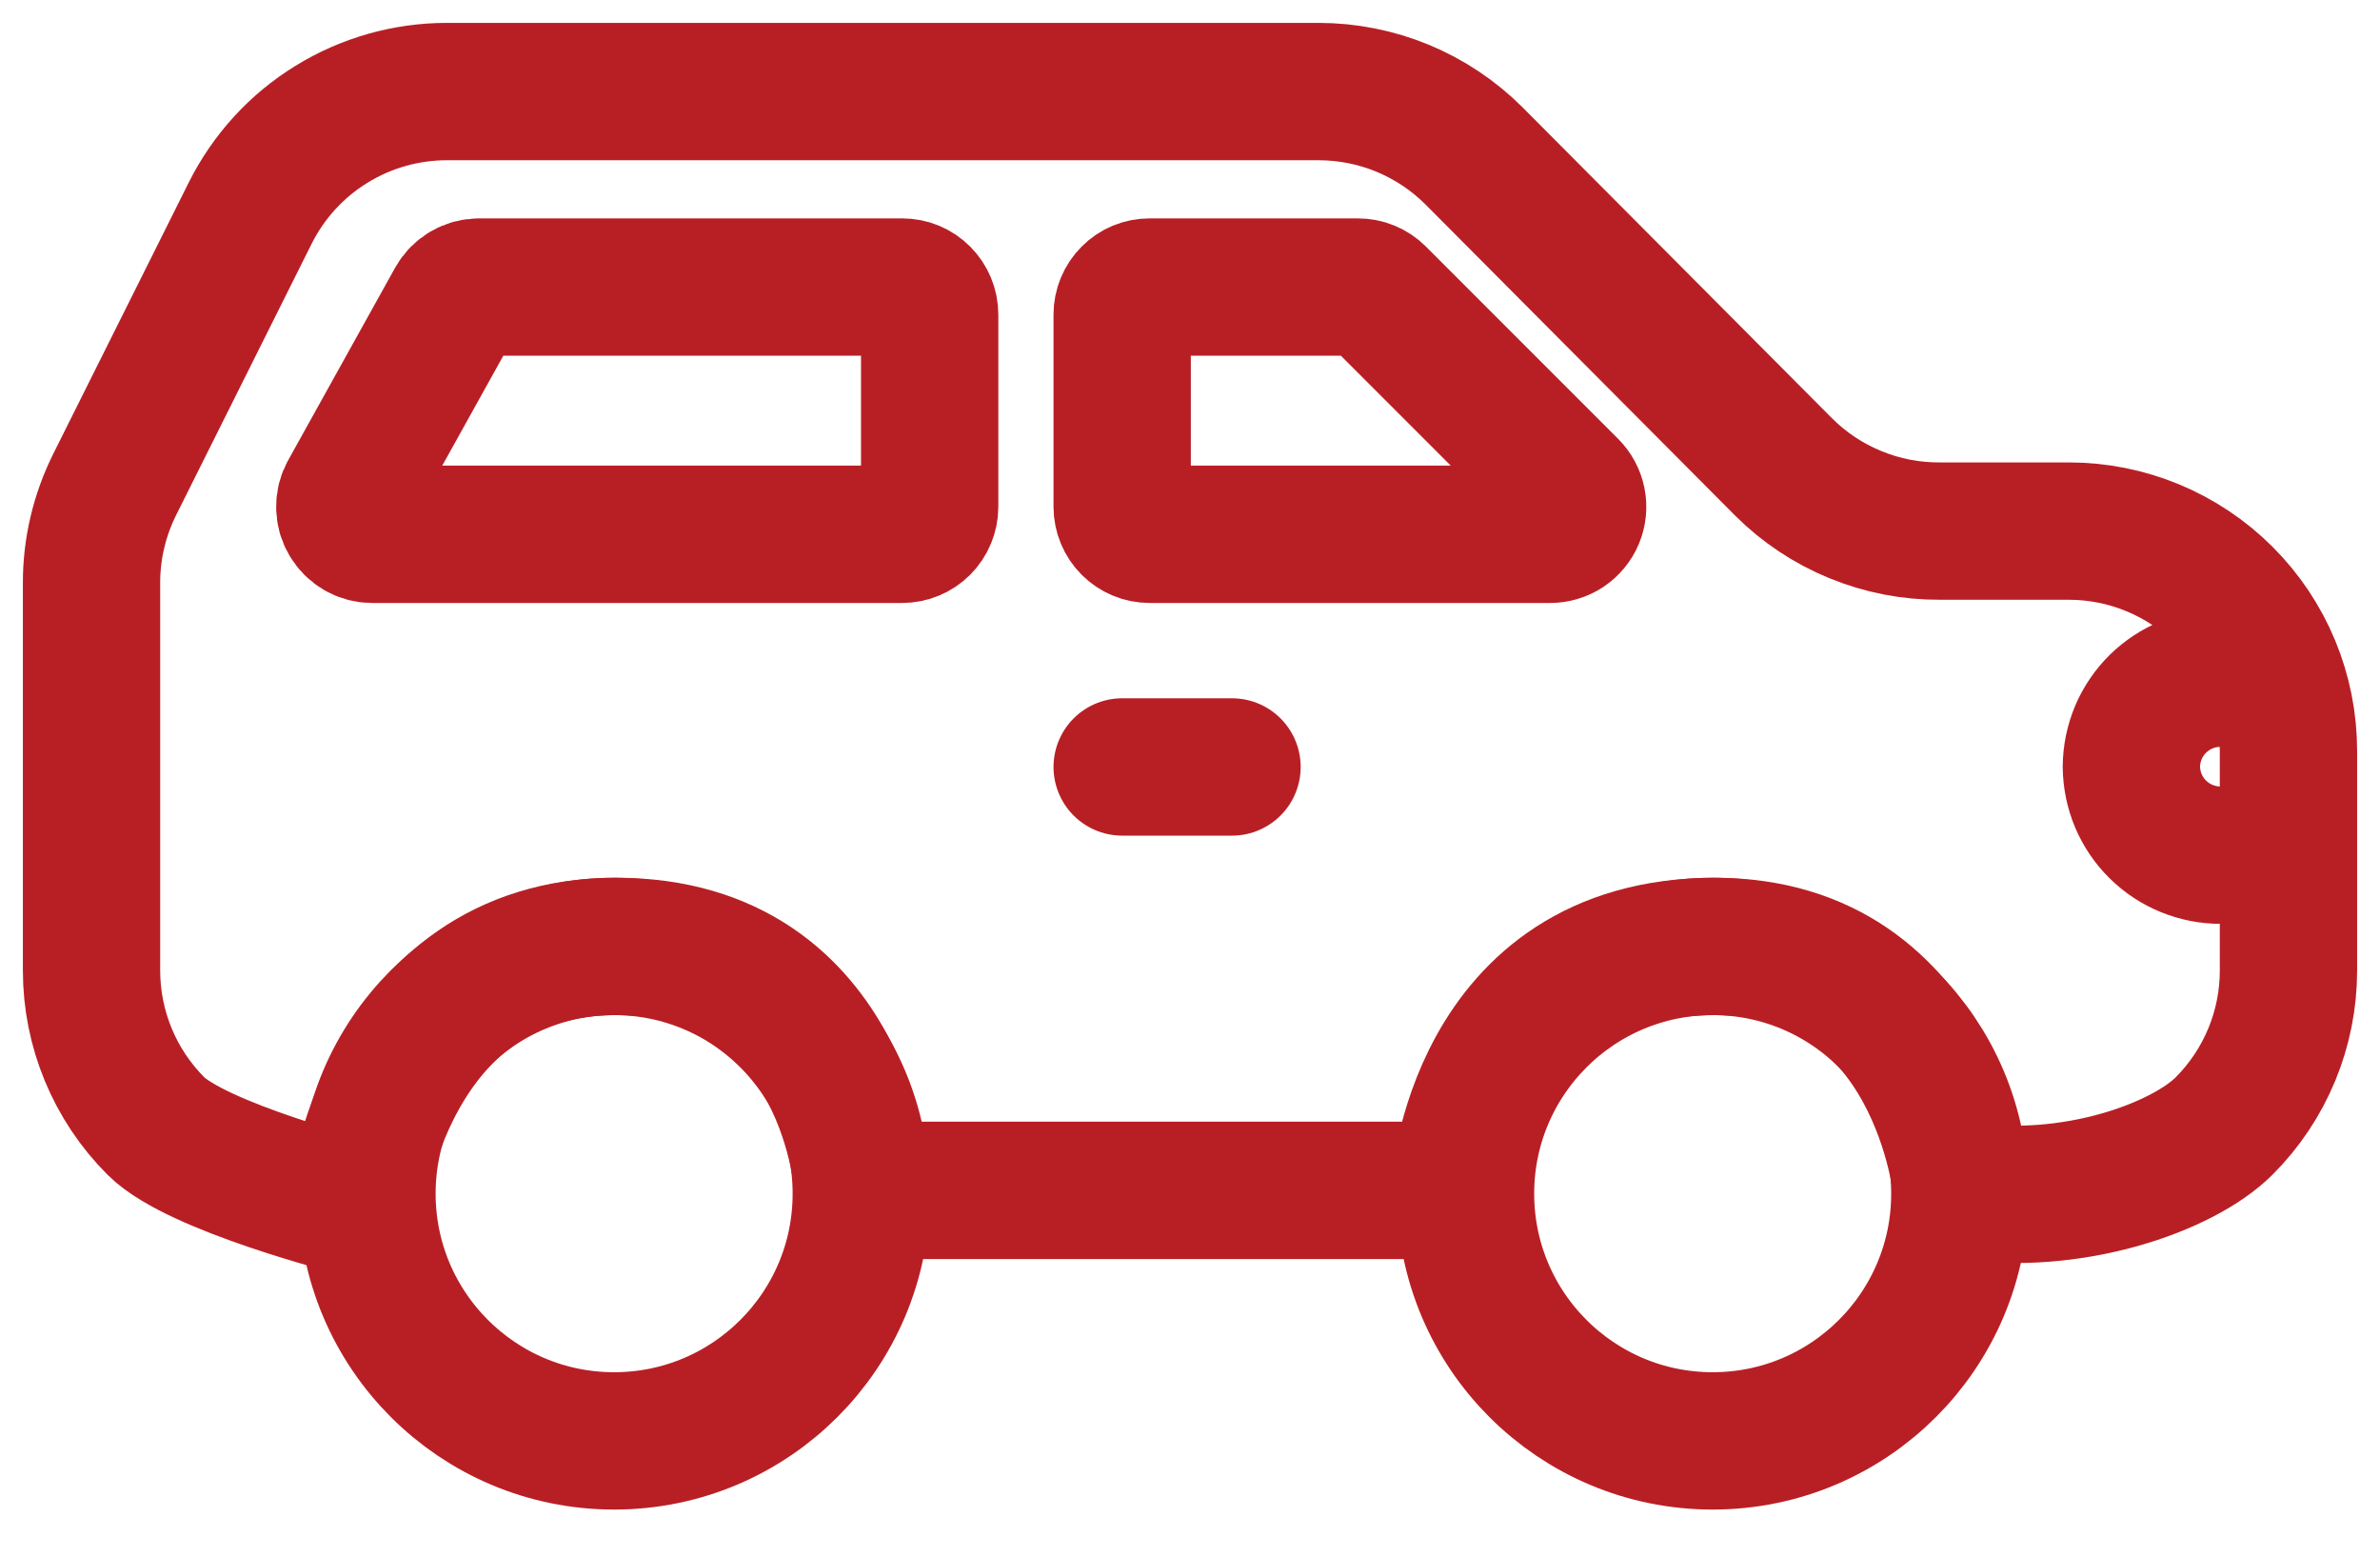
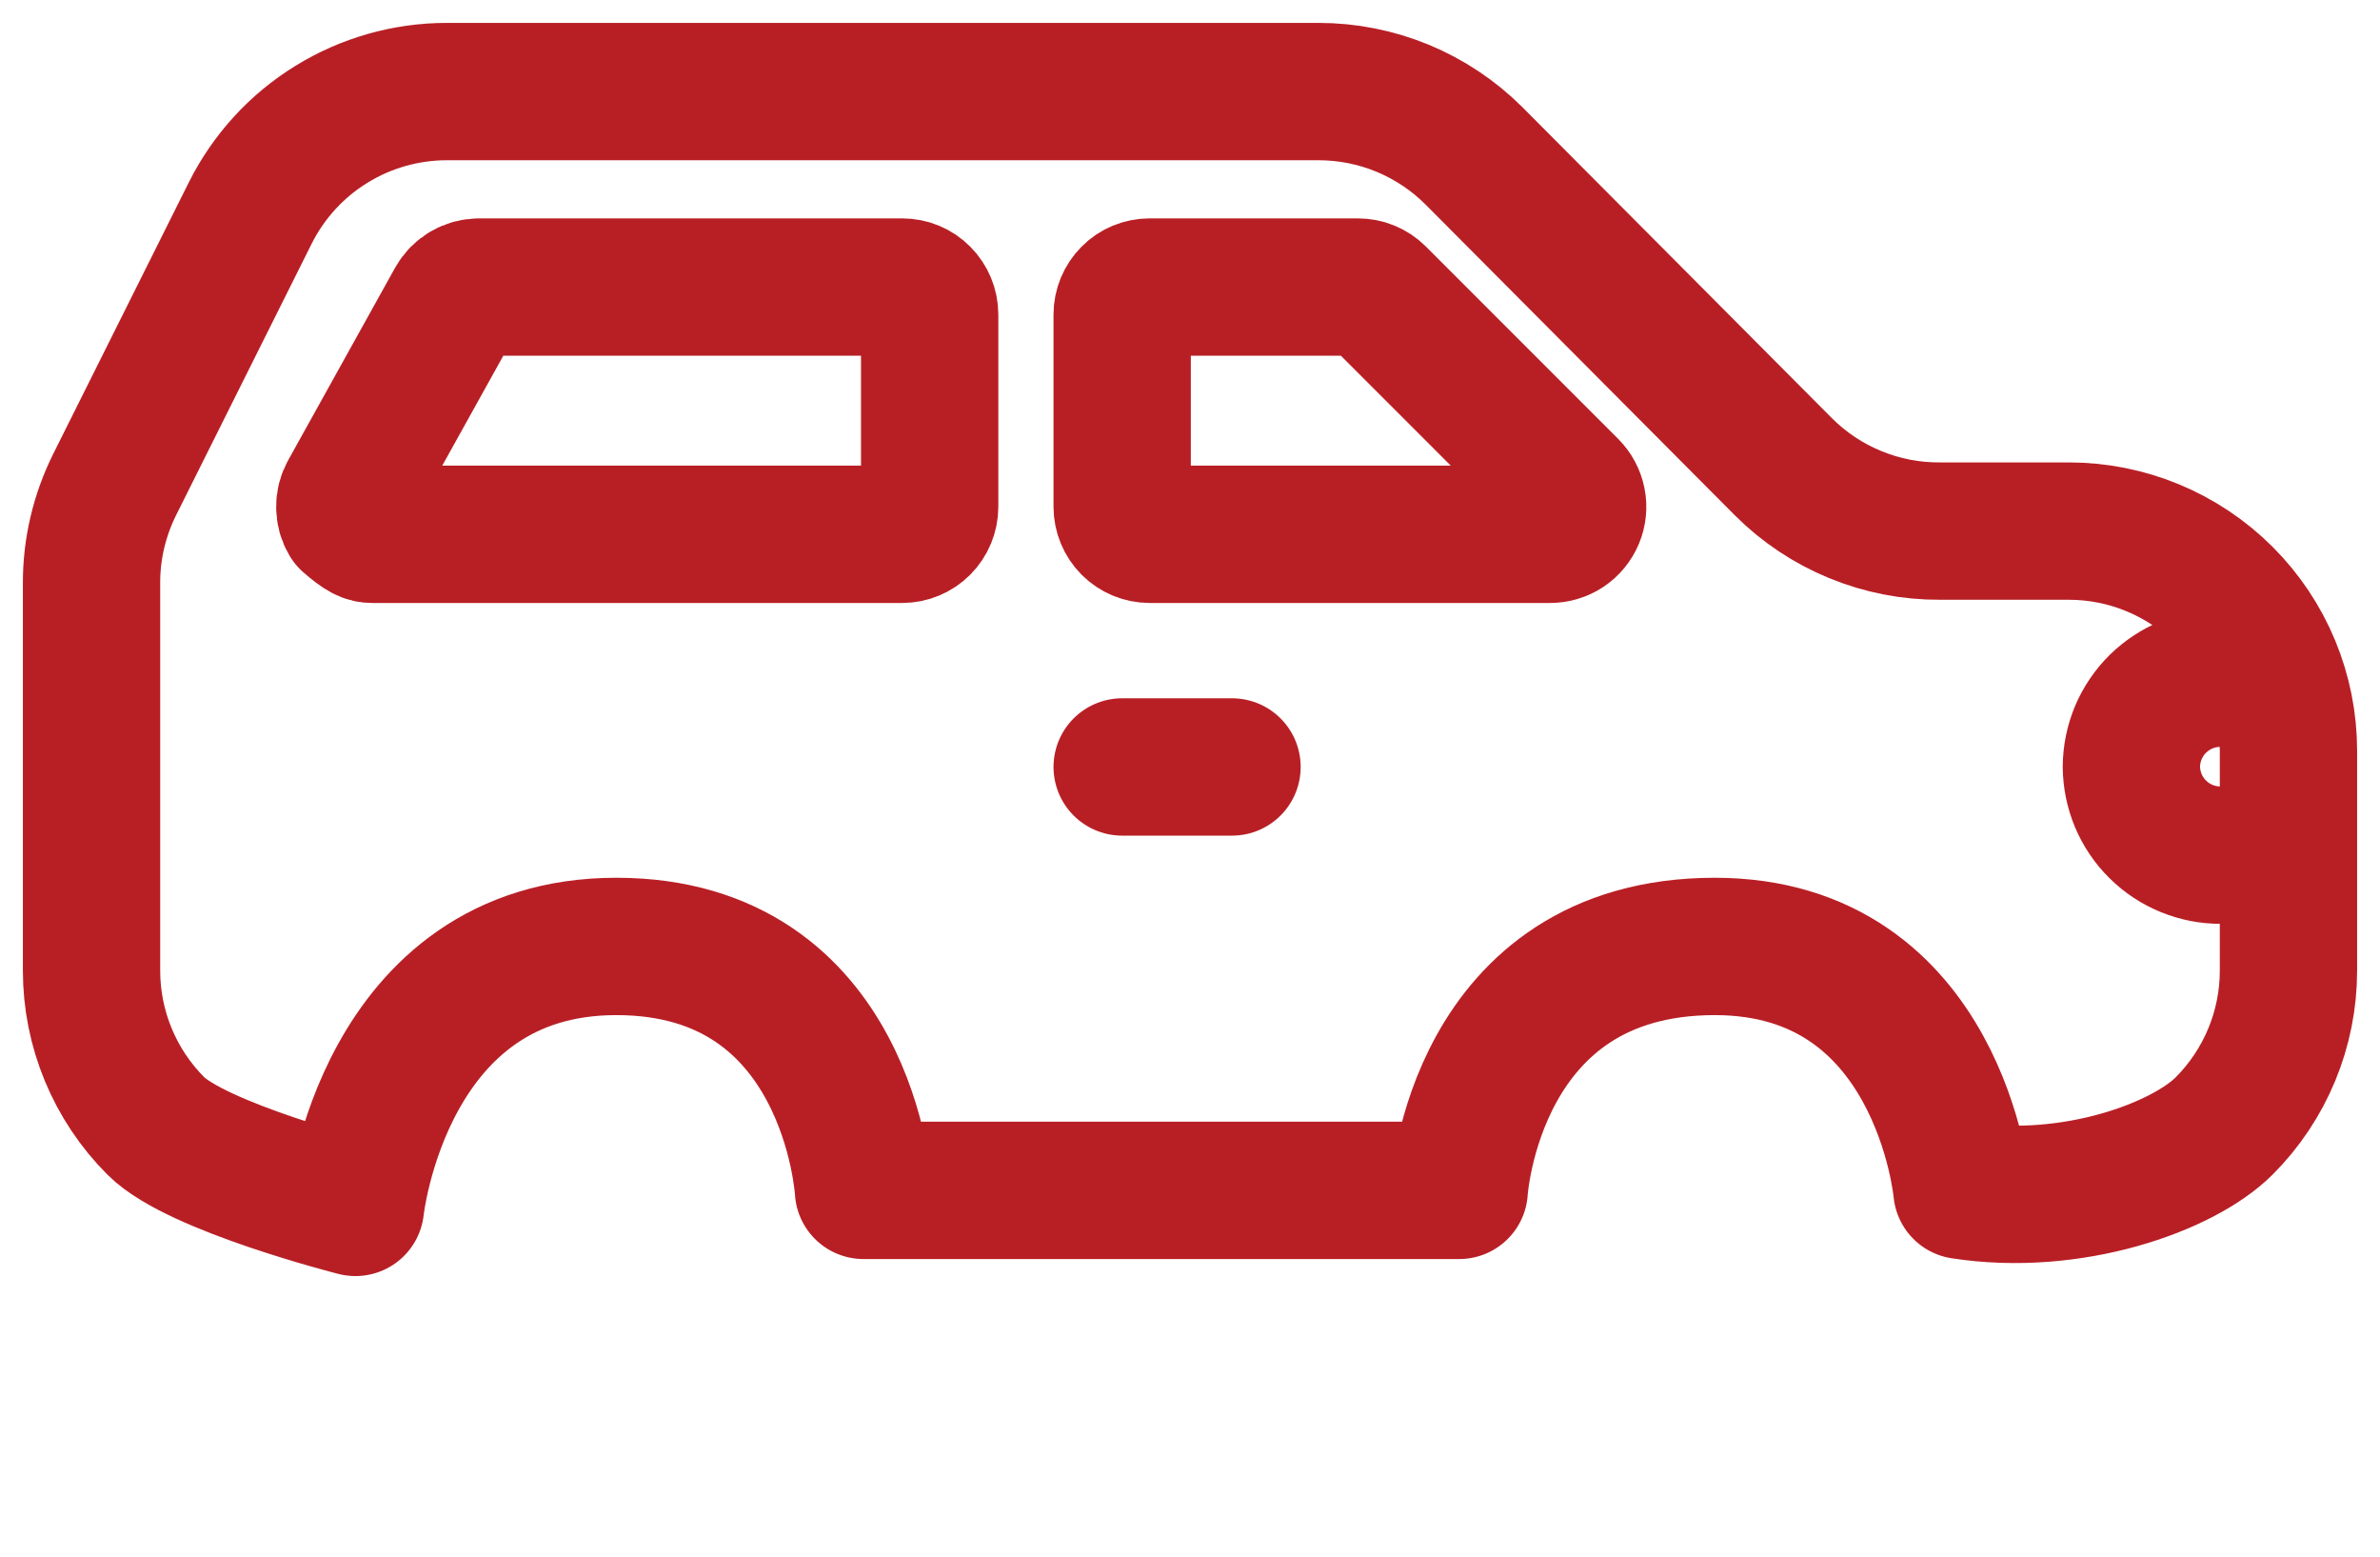
<svg xmlns="http://www.w3.org/2000/svg" width="26" height="17" viewBox="0 0 26 17" fill="none">
  <path d="M19.483 5.098L16.102 1.702C15.879 1.479 15.614 1.303 15.323 1.182C15.031 1.062 14.719 1 14.404 1H4.882C4.436 1 3.999 1.124 3.62 1.358C3.24 1.592 2.934 1.927 2.734 2.326L1.252 5.293C1.086 5.627 0.999 5.994 1 6.367V10.6C1 11.236 1.253 11.847 1.703 12.297C2.153 12.747 3.883 13.186 3.883 13.186C3.883 13.186 4.183 10.336 6.733 10.336C9.283 10.336 9.433 13 9.433 13H15.941C15.941 13 16.102 10.336 18.733 10.336C21.193 10.336 21.433 13 21.433 13C22.633 13.186 23.847 12.747 24.297 12.297C24.747 11.847 25 11.236 25 10.6V8.2C25 7.563 24.747 6.953 24.297 6.503C23.847 6.053 23.236 5.8 22.6 5.8H21.193C20.876 5.802 20.561 5.741 20.268 5.62C19.974 5.5 19.707 5.322 19.483 5.098Z" stroke="#B81F25" stroke-width="1.5" stroke-linecap="round" stroke-linejoin="round" />
-   <path d="M6.709 15.736C8.2 15.736 9.409 14.527 9.409 13.036C9.409 11.545 8.2 10.336 6.709 10.336C5.218 10.336 4.009 11.545 4.009 13.036C4.009 14.527 5.218 15.736 6.709 15.736Z" stroke="#B81F25" stroke-width="1.5" stroke-linecap="round" stroke-linejoin="round" />
-   <path d="M18.71 15.736C20.201 15.736 21.41 14.527 21.41 13.036C21.41 11.545 20.201 10.336 18.71 10.336C17.219 10.336 16.01 11.545 16.01 13.036C16.01 14.527 17.219 15.736 18.71 15.736Z" stroke="#B81F25" stroke-width="1.5" stroke-linecap="round" stroke-linejoin="round" />
-   <path d="M12.259 8.376H13.459M24.94 9.339H24.262C24.134 9.34 24.008 9.315 23.89 9.267C23.771 9.219 23.664 9.148 23.573 9.058C23.482 8.969 23.41 8.862 23.36 8.744C23.311 8.627 23.285 8.5 23.284 8.373C23.285 8.245 23.311 8.119 23.36 8.001C23.41 7.884 23.482 7.777 23.573 7.687C23.664 7.598 23.771 7.527 23.89 7.478C24.008 7.43 24.134 7.406 24.262 7.407H24.751M16.933 5.835H12.559C12.479 5.835 12.403 5.803 12.347 5.747C12.291 5.691 12.259 5.614 12.259 5.535V3.435C12.259 3.355 12.291 3.279 12.347 3.223C12.403 3.166 12.479 3.135 12.559 3.135H14.833C14.873 3.135 14.912 3.142 14.948 3.157C14.985 3.172 15.018 3.194 15.046 3.222L17.146 5.322C17.188 5.364 17.217 5.417 17.229 5.476C17.241 5.534 17.235 5.595 17.212 5.65C17.189 5.705 17.15 5.752 17.101 5.785C17.051 5.818 16.993 5.835 16.933 5.835ZM4.066 5.835H9.856C9.936 5.835 10.012 5.803 10.068 5.747C10.124 5.691 10.156 5.614 10.156 5.535V3.435C10.156 3.355 10.124 3.279 10.068 3.223C10.012 3.166 9.936 3.135 9.856 3.135H5.233C5.18 3.135 5.128 3.149 5.082 3.176C5.036 3.203 4.998 3.241 4.972 3.288L3.805 5.388C3.779 5.433 3.766 5.485 3.767 5.537C3.767 5.59 3.781 5.641 3.808 5.686C3.834 5.731 3.872 5.769 3.917 5.795C3.962 5.821 4.014 5.835 4.066 5.835Z" stroke="#B81F25" stroke-width="1.5" stroke-linecap="round" stroke-linejoin="round" />
+   <path d="M12.259 8.376H13.459M24.94 9.339H24.262C24.134 9.34 24.008 9.315 23.89 9.267C23.771 9.219 23.664 9.148 23.573 9.058C23.482 8.969 23.41 8.862 23.36 8.744C23.311 8.627 23.285 8.5 23.284 8.373C23.285 8.245 23.311 8.119 23.36 8.001C23.41 7.884 23.482 7.777 23.573 7.687C23.664 7.598 23.771 7.527 23.89 7.478C24.008 7.43 24.134 7.406 24.262 7.407H24.751M16.933 5.835H12.559C12.479 5.835 12.403 5.803 12.347 5.747C12.291 5.691 12.259 5.614 12.259 5.535V3.435C12.259 3.355 12.291 3.279 12.347 3.223C12.403 3.166 12.479 3.135 12.559 3.135H14.833C14.873 3.135 14.912 3.142 14.948 3.157C14.985 3.172 15.018 3.194 15.046 3.222L17.146 5.322C17.188 5.364 17.217 5.417 17.229 5.476C17.241 5.534 17.235 5.595 17.212 5.65C17.189 5.705 17.15 5.752 17.101 5.785C17.051 5.818 16.993 5.835 16.933 5.835ZM4.066 5.835H9.856C9.936 5.835 10.012 5.803 10.068 5.747C10.124 5.691 10.156 5.614 10.156 5.535V3.435C10.156 3.355 10.124 3.279 10.068 3.223C10.012 3.166 9.936 3.135 9.856 3.135H5.233C5.18 3.135 5.128 3.149 5.082 3.176C5.036 3.203 4.998 3.241 4.972 3.288L3.805 5.388C3.779 5.433 3.766 5.485 3.767 5.537C3.767 5.59 3.781 5.641 3.808 5.686C3.962 5.821 4.014 5.835 4.066 5.835Z" stroke="#B81F25" stroke-width="1.5" stroke-linecap="round" stroke-linejoin="round" />
</svg>